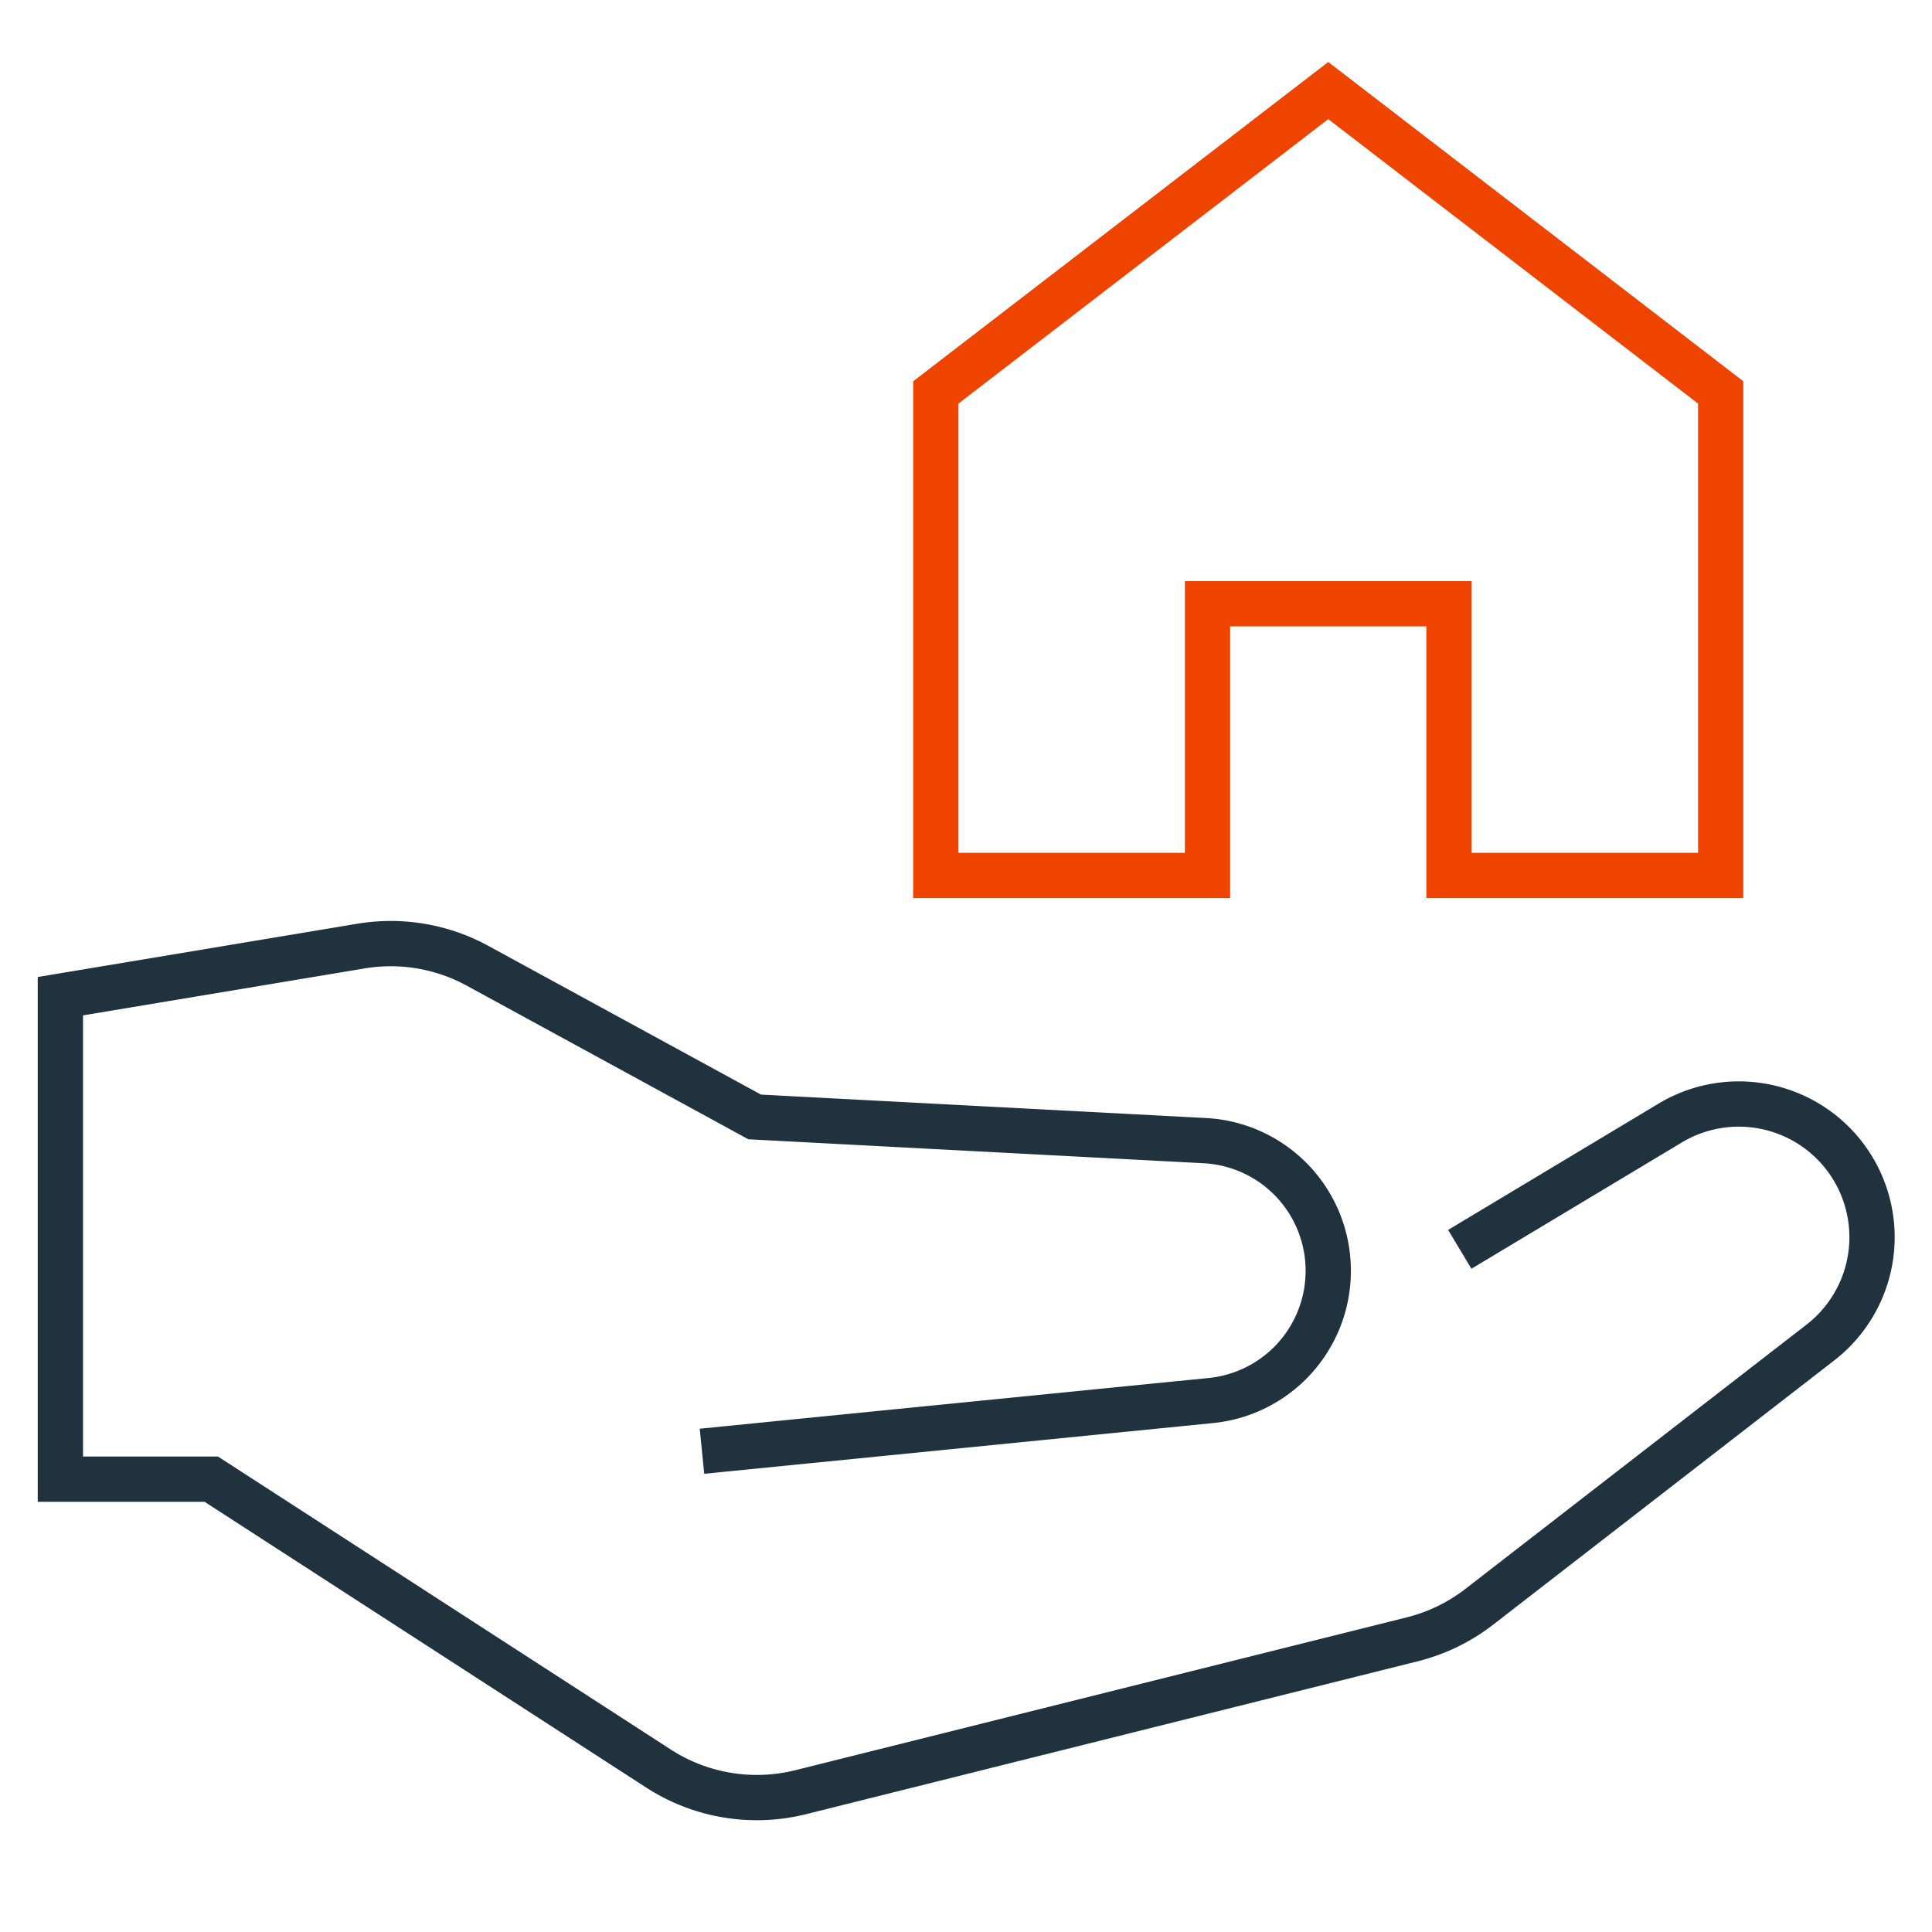
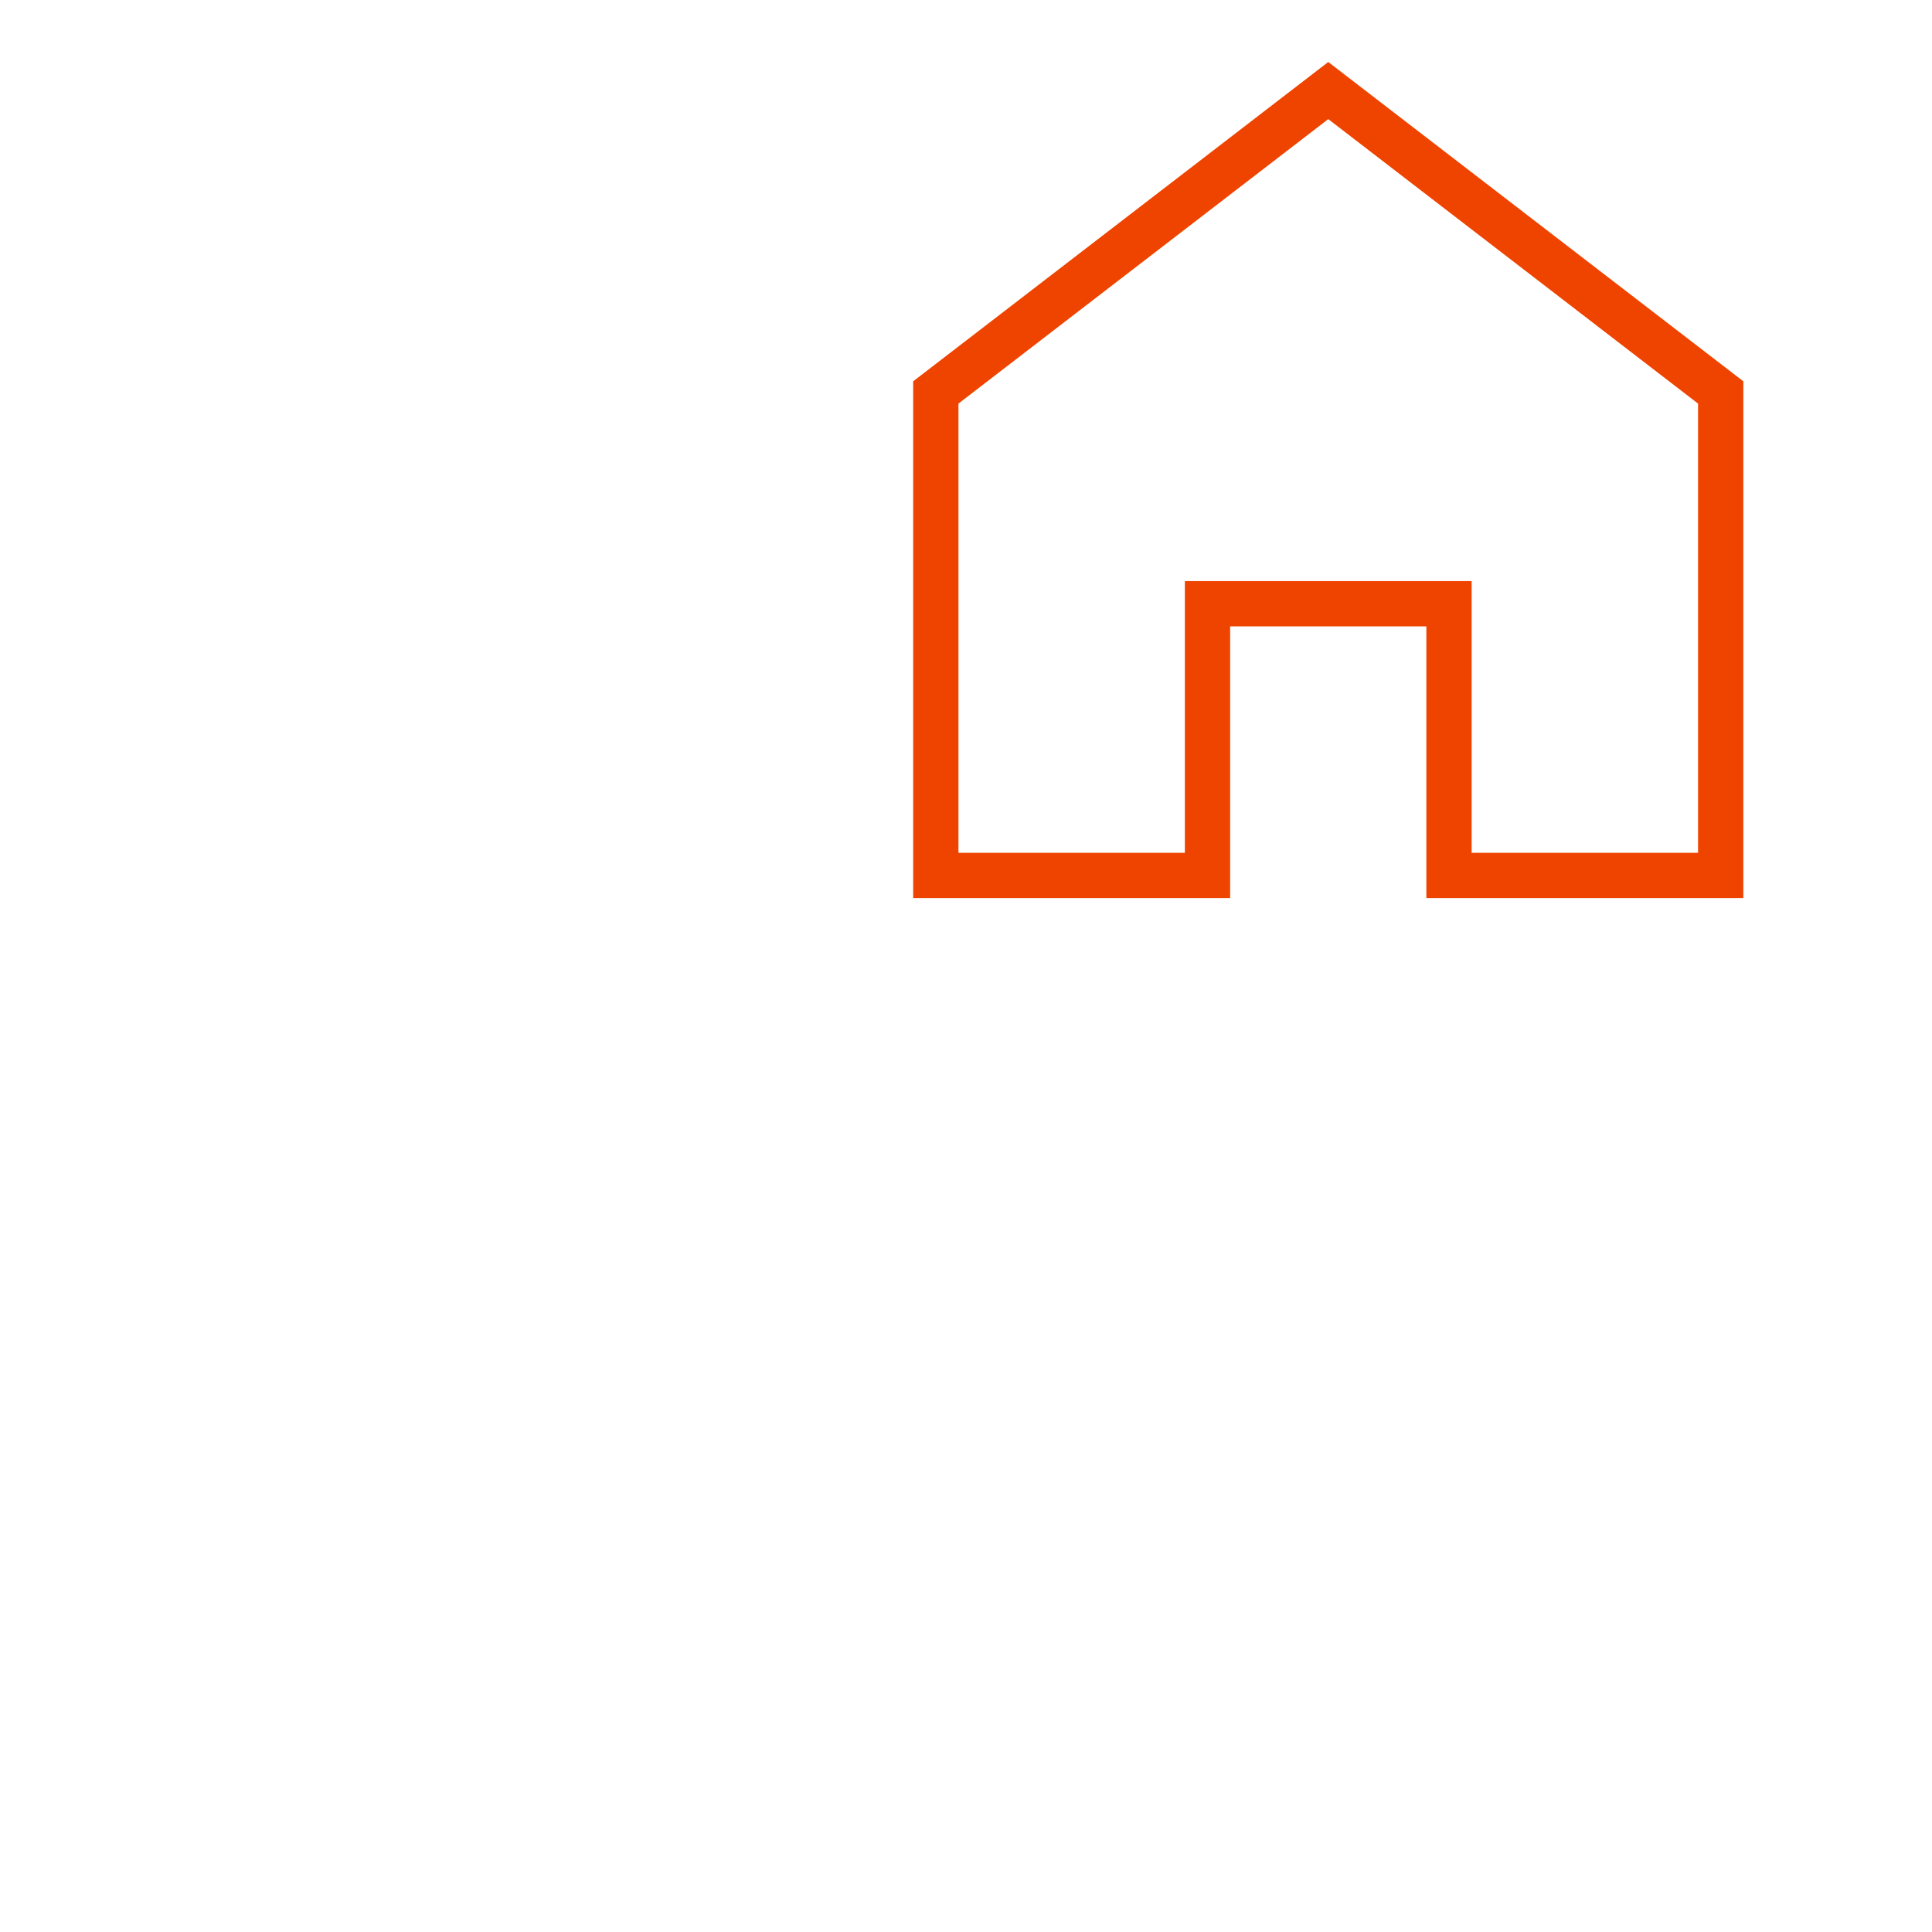
<svg xmlns="http://www.w3.org/2000/svg" width="64" height="64" viewBox="0 0 64 64">
  <title>mortgage</title>
  <g stroke-miterlimit="10" fill="none" stroke="#1F323E" class="nc-icon-wrapper">
-     <path d="M49,41l6.331-3.8a4.415,4.415,0,0,1,5.983,1.4h0A4.413,4.413,0,0,1,60.3,44.475L49,53.229a6,6,0,0,1-2.218,1.076L26.527,59.368a6,6,0,0,1-4.714-.783L7,49H2V33l9.958-1.66a6,6,0,0,1,3.859.651L25,37l14.911.785A4.315,4.315,0,0,1,44,42.094h0a4.316,4.316,0,0,1-3.886,4.3L24,48" stroke-linecap="square" stroke-width="1.5" stroke-linejoin="miter" />
    <polygon points="44 3 31 13 31 29 40 29 40 20 48 20 48 29 57 29 57 13 44 3" stroke="#EF4400" stroke-linecap="square" stroke-width="1.5" stroke-linejoin="miter" />
  </g>
</svg>